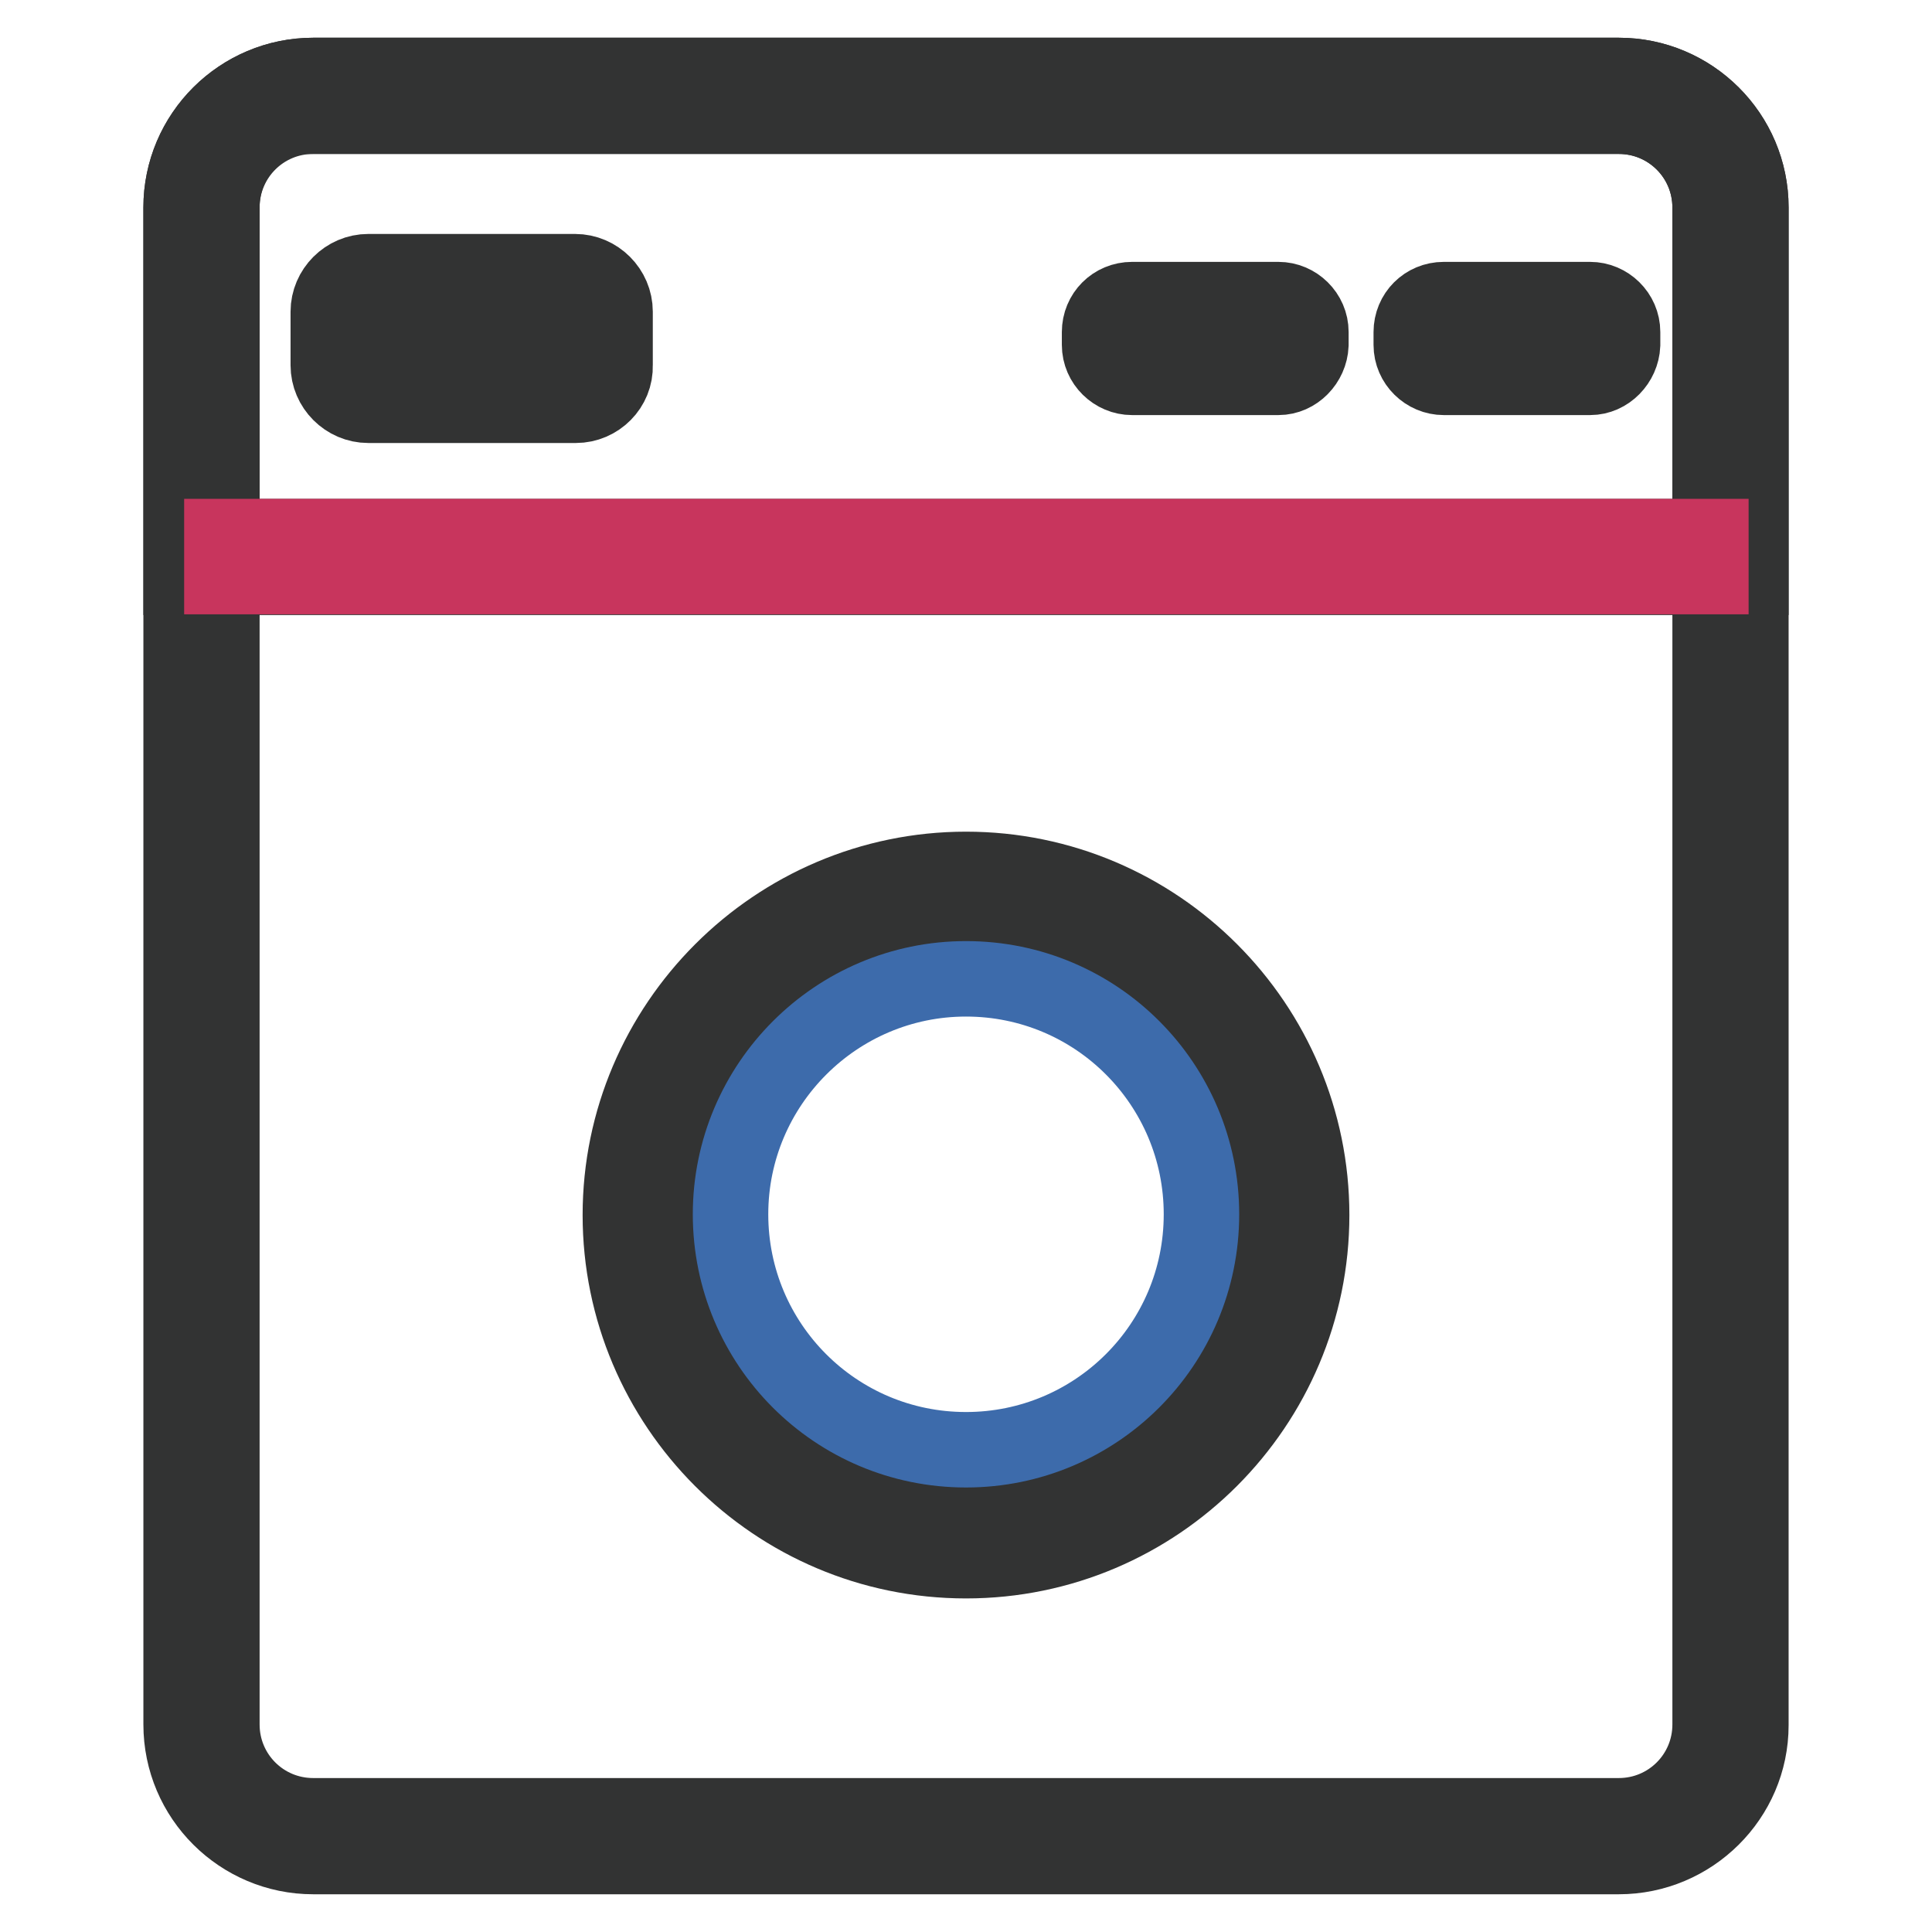
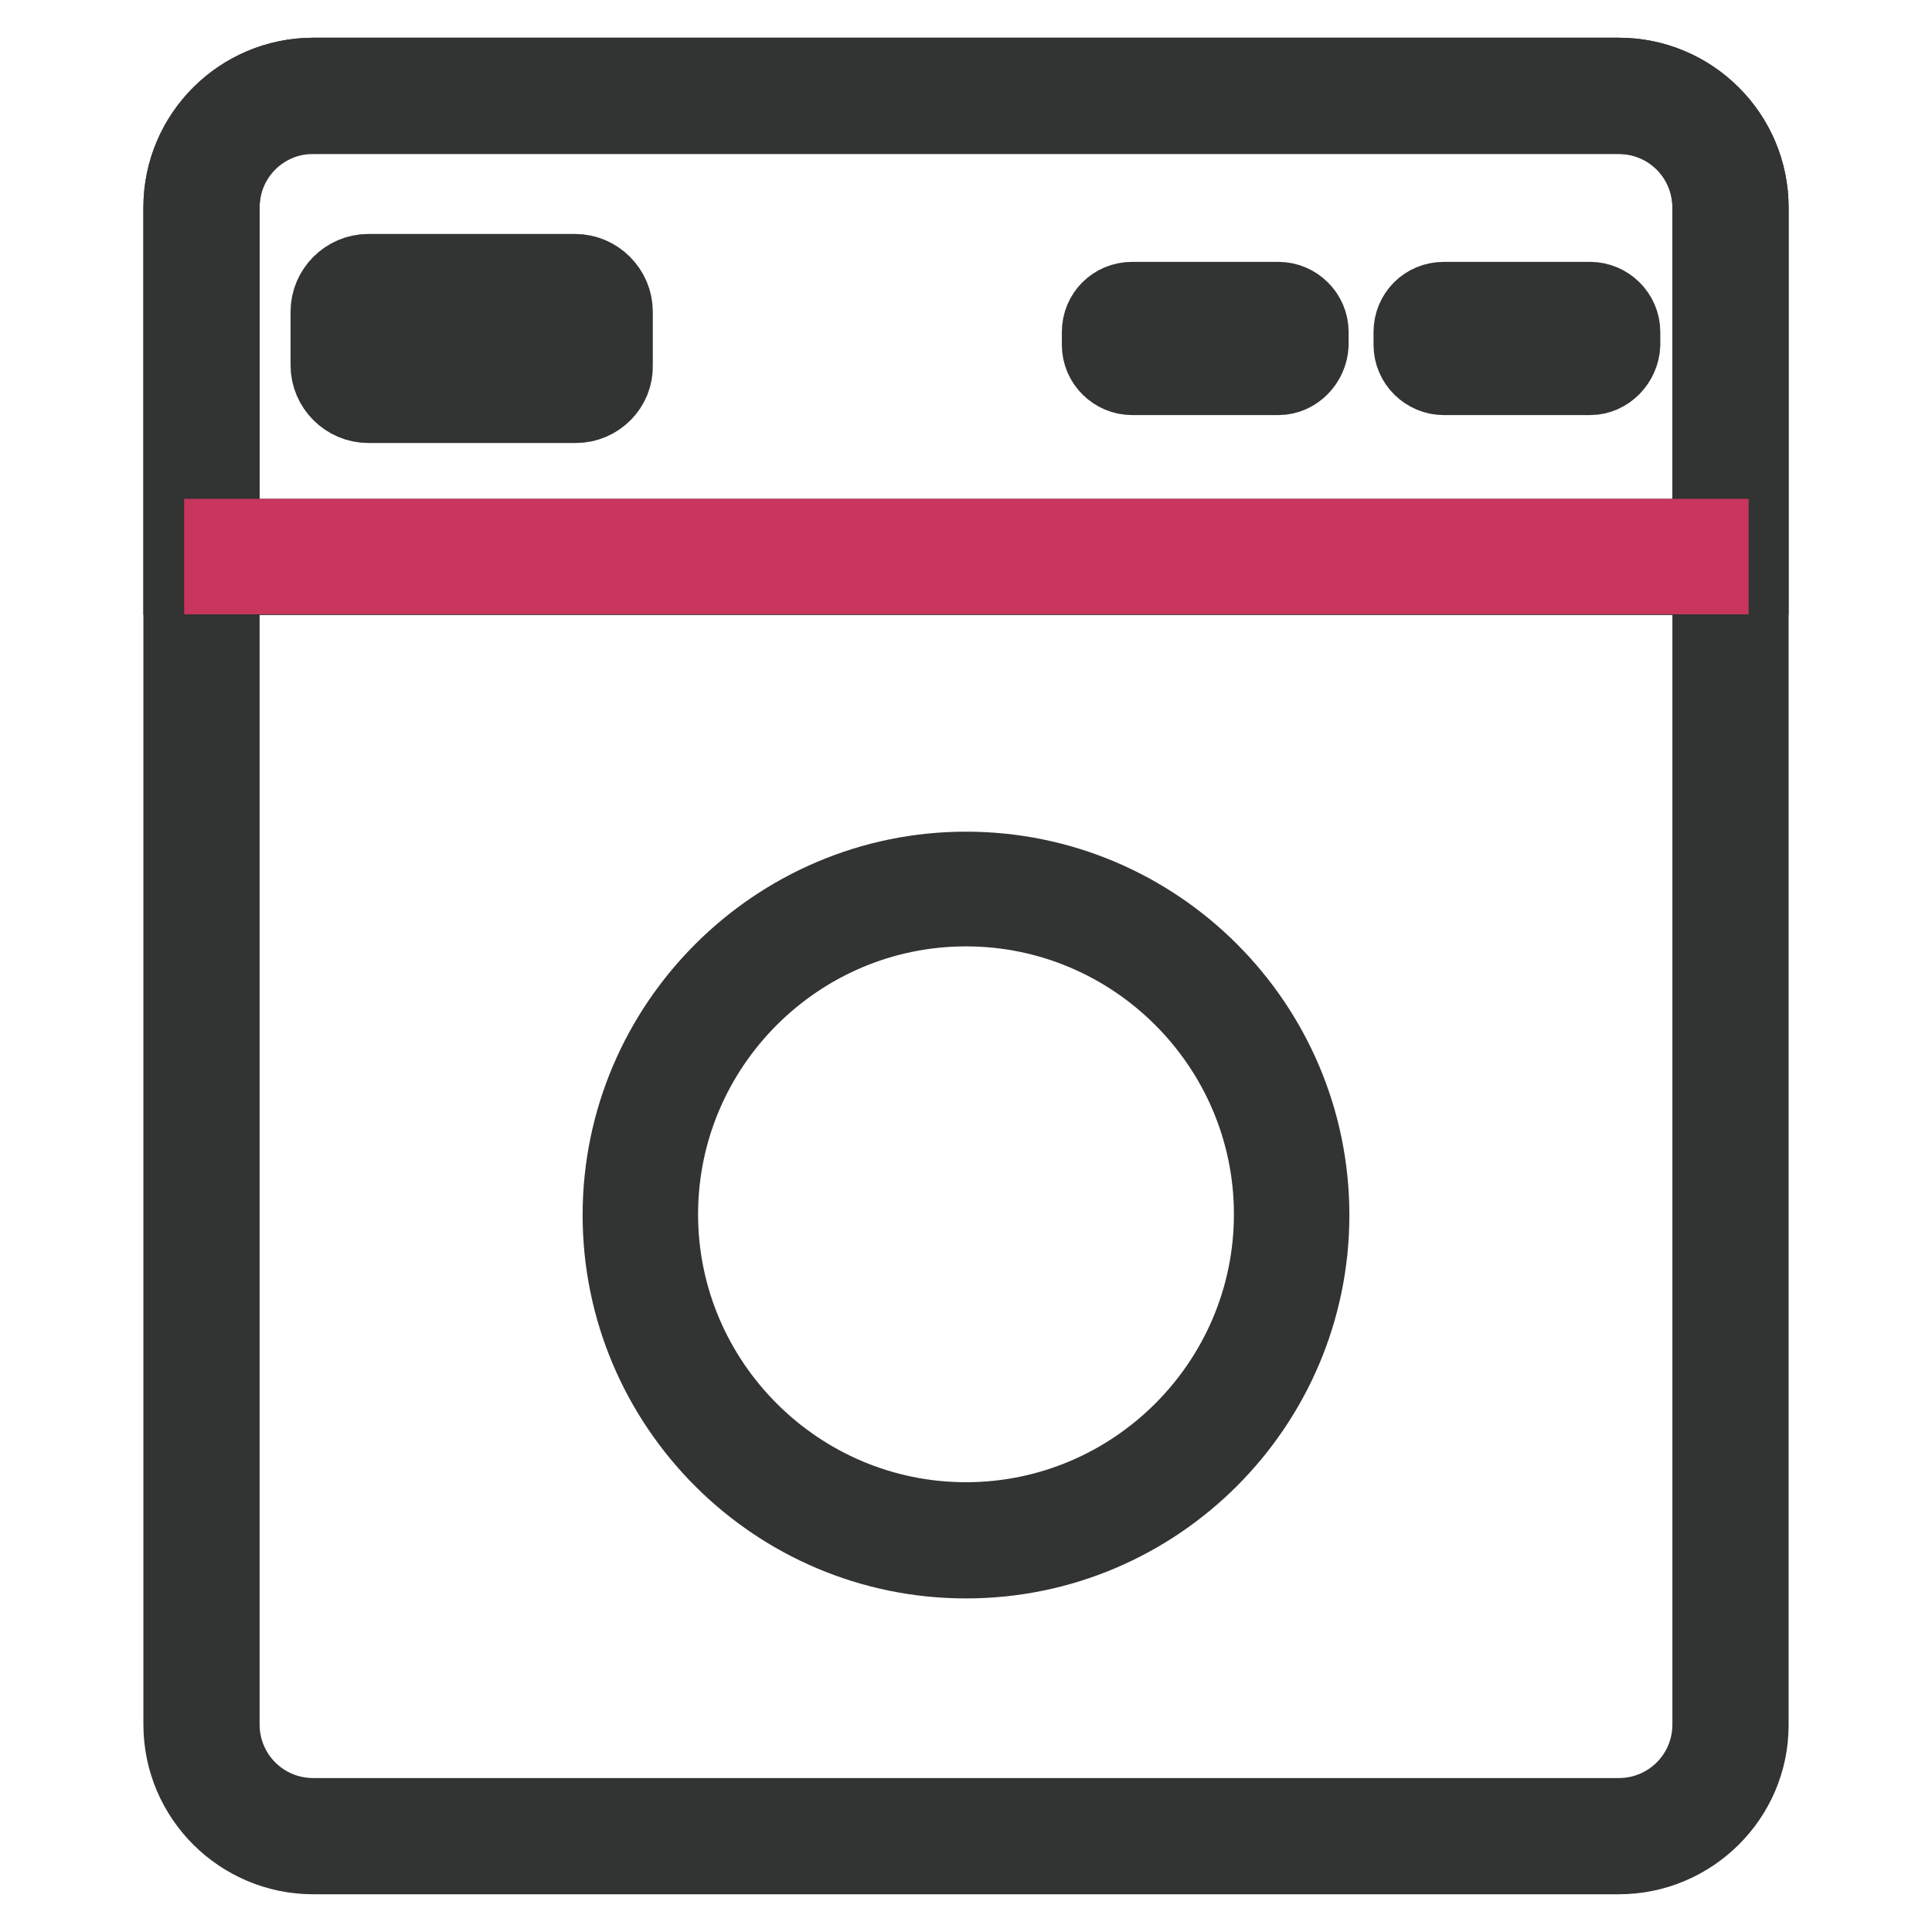
<svg xmlns="http://www.w3.org/2000/svg" version="1.1" x="0px" y="0px" viewBox="0 0 256 256" enable-background="new 0 0 256 256" xml:space="preserve">
  <g>
    <path stroke-width="10" fill-opacity="0" stroke="#323333" d="M214.5,246h-173c-9.6,0-17.5-7.8-17.5-17.5V27.5C24,17.8,31.9,10,41.5,10h173c9.6,0,17.5,7.8,17.5,17.5 v201.1C232,238.2,224.1,246,214.5,246L214.5,246z M41.5,15.3c-6.7,0-12.1,5.4-12.1,12.1v201.1c0,6.7,5.4,12.1,12.1,12.1h173 c6.7,0,12.1-5.4,12.1-12.1V27.5c0-6.7-5.4-12.1-12.1-12.1H41.5z" />
    <path stroke-width="10" fill-opacity="0" stroke="#323333" d="M232,76.5H24v-49C24,17.8,31.9,10,41.5,10h173c9.6,0,17.5,7.8,17.5,17.5V76.5L232,76.5z M29.4,71.1h197.2 V27.5c0-6.7-5.4-12.1-12.1-12.1h-173c-6.7,0-12.1,5.4-12.1,12.1V71.1z M128,206.8c-25.3,0-45.8-20.6-45.8-45.8s20.6-45.8,45.8-45.8 c25.3,0,45.8,20.6,45.8,45.8S153.3,206.8,128,206.8z M128,120.4c-22.3,0-40.5,18.2-40.5,40.5c0,22.3,18.2,40.5,40.5,40.5 c22.3,0,40.5-18.2,40.5-40.5C168.5,138.6,150.3,120.4,128,120.4z" />
-     <path stroke-width="10" fill-opacity="0" stroke="#3d6bab" d="M96.8,160.9c0,17.2,13.9,31.2,31.2,31.2c17.2,0,31.2-13.9,31.2-31.2c0,0,0,0,0,0 c0-17.2-13.9-31.2-31.2-31.2C110.8,129.7,96.8,143.7,96.8,160.9C96.8,160.9,96.8,160.9,96.8,160.9z" />
    <path stroke-width="10" fill-opacity="0" stroke="#c8355d" d="M78.9,48.4c0,1.5-1.2,2.7-2.7,2.7H48.8c-1.5,0-2.7-1.2-2.7-2.7v-7.1c0-1.5,1.2-2.7,2.7-2.7h27.4 c1.5,0,2.7,1.2,2.7,2.7V48.4z" />
    <path stroke-width="10" fill-opacity="0" stroke="#323333" d="M76.3,53.7H48.8c-2.9,0-5.3-2.4-5.3-5.3v-7.1c0-2.9,2.4-5.3,5.3-5.3h27.4c2.9,0,5.3,2.4,5.3,5.3v7.1 C81.6,51.3,79.2,53.7,76.3,53.7z M48.8,41.3v7.1h27.4l0-7.1H48.8z" />
    <path stroke-width="10" fill-opacity="0" stroke="#c8355d" d="M172,45.7c0,1.5-1.2,2.7-2.7,2.7h-19.4c-1.5,0-2.7-1.2-2.7-2.7V44c0-1.5,1.2-2.7,2.7-2.7h19.4 c1.5,0,2.7,1.2,2.7,2.7V45.7z" />
    <path stroke-width="10" fill-opacity="0" stroke="#323333" d="M169.4,50h-19.4c-2.3,0-4.3-1.9-4.3-4.3V44c0-2.4,1.9-4.3,4.3-4.3h19.4c2.3,0,4.3,1.9,4.3,4.3v1.7 C173.6,48,171.7,50,169.4,50z M149.9,42.9c-0.6,0-1.1,0.5-1.1,1.1v1.7c0,0.6,0.5,1.1,1.1,1.1h19.4c0.6,0,1.1-0.5,1.1-1.1V44 c0-0.6-0.5-1.1-1.1-1.1H149.9z" />
    <path stroke-width="10" fill-opacity="0" stroke="#c8355d" d="M213.3,45.7c0,1.5-1.2,2.7-2.7,2.7h-19.4c-1.5,0-2.7-1.2-2.7-2.7V44c0-1.5,1.2-2.7,2.7-2.7h19.4 c1.5,0,2.7,1.2,2.7,2.7V45.7z" />
    <path stroke-width="10" fill-opacity="0" stroke="#323333" d="M210.7,50h-19.4c-2.3,0-4.3-1.9-4.3-4.3V44c0-2.4,1.9-4.3,4.3-4.3h19.4c2.3,0,4.3,1.9,4.3,4.3v1.7 C214.9,48,213,50,210.7,50z M191.2,42.9c-0.6,0-1.1,0.5-1.1,1.1v1.7c0,0.6,0.5,1.1,1.1,1.1h19.4c0.6,0,1.1-0.5,1.1-1.1V44 c0-0.6-0.5-1.1-1.1-1.1H191.2z" />
    <path stroke-width="10" fill-opacity="0" stroke="#c8355d" d="M29.4,71.1h197.3v5.3H29.4V71.1z" />
  </g>
</svg>